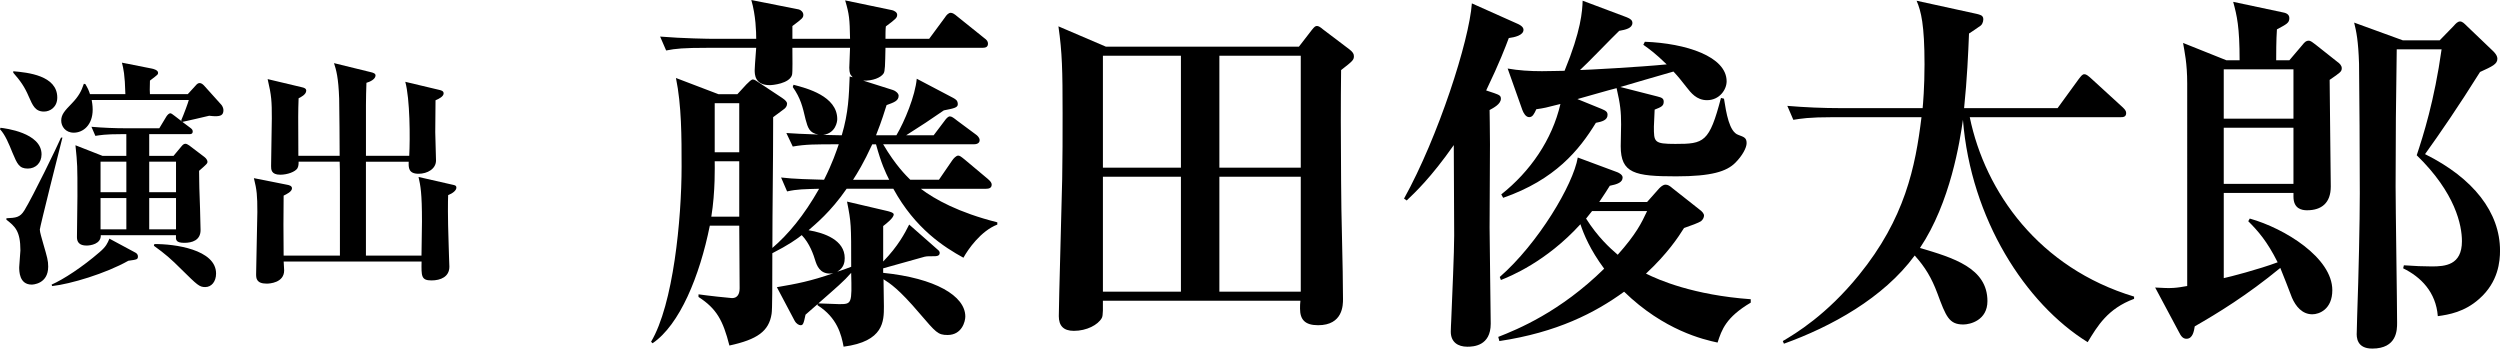
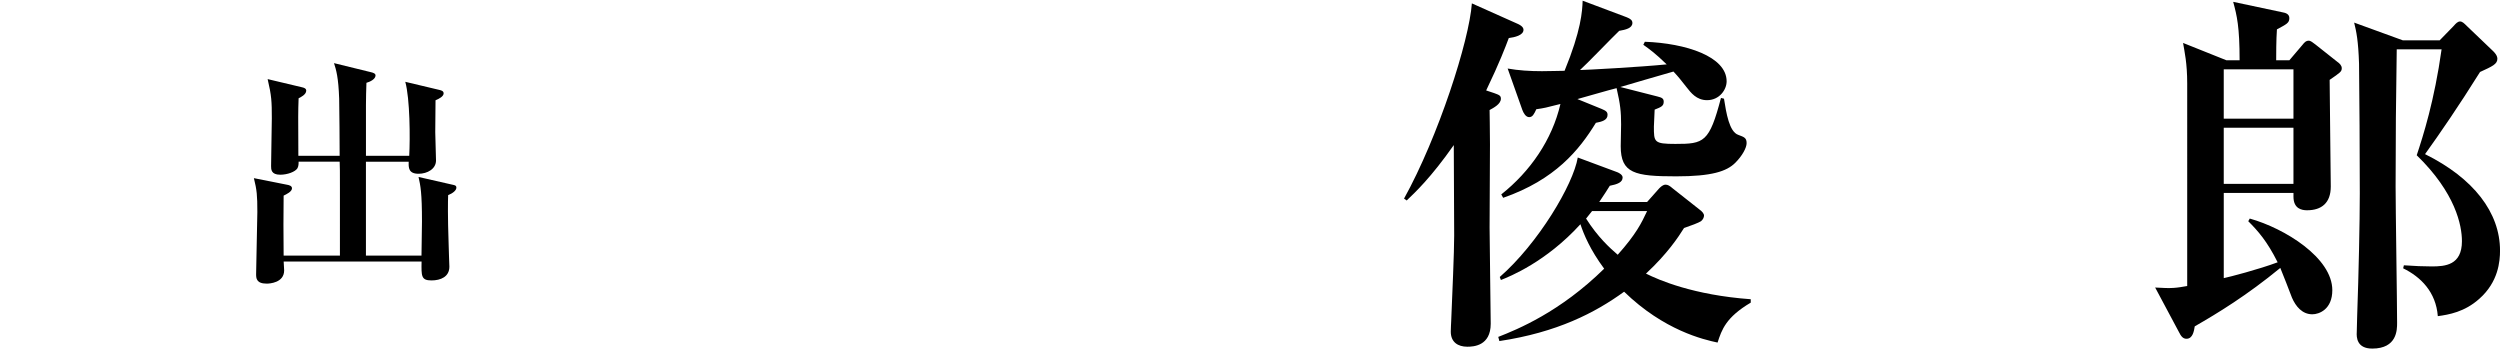
<svg xmlns="http://www.w3.org/2000/svg" version="1.1" x="0px" y="0px" width="130.214px" height="18.156px" viewBox="0 0 130.214 18.156" enable-background="new 0 0 130.214 18.156" xml:space="preserve">
  <defs>
</defs>
  <g>
-     <path d="M1.447,8.78c-0.448,0-0.551-0.243-0.794-0.818C0.461,7.487,0.269,7.014,0,6.732l0.025-0.076   c0.23,0.025,2.139,0.255,2.139,1.383C2.164,8.485,1.856,8.78,1.447,8.78z M3.252,7.167c-0.128,0.486-1.178,4.673-1.178,4.788   c0,0.142,0.103,0.461,0.18,0.743c0.204,0.704,0.256,0.871,0.256,1.19c0,0.922-0.832,0.935-0.858,0.935   c-0.652,0-0.652-0.704-0.652-0.908c0-0.142,0.063-0.743,0.063-0.871c0-1.011-0.281-1.253-0.729-1.599v-0.077   c0.499-0.025,0.704-0.038,0.935-0.41c0.461-0.755,1.716-3.342,1.908-3.79L3.252,7.167L3.252,7.167z M2.292,5.811   c-0.461,0-0.589-0.32-0.794-0.781C1.28,4.518,1.062,4.211,0.691,3.788V3.711C1.435,3.775,2.983,3.929,2.983,5.08   C2.983,5.579,2.612,5.811,2.292,5.811z M6.684,13.582c-1.178,0.665-3.021,1.216-3.969,1.318l-0.026-0.077   c0.615-0.269,1.613-0.922,2.497-1.689c0.346-0.295,0.41-0.46,0.513-0.704l1.356,0.729c0.077,0.038,0.129,0.115,0.129,0.192   C7.184,13.518,7.132,13.518,6.684,13.582z M11.203,6.054c-0.089,0-0.179-0.013-0.307-0.025c-0.218,0.051-1.191,0.282-1.396,0.32   L9.91,6.656C10,6.72,10.038,6.771,10.038,6.848c0,0.14-0.115,0.14-0.191,0.14H7.772v1.129H9.04l0.396-0.475   c0.064-0.077,0.128-0.154,0.218-0.154c0.064,0,0.128,0.039,0.205,0.09l0.794,0.603c0.115,0.089,0.153,0.191,0.153,0.242   c0,0.09-0.038,0.128-0.436,0.474c0,0.436,0.013,0.589,0.013,0.884c0.013,0.32,0.064,1.857,0.064,2.203   c0,0.536-0.448,0.664-0.845,0.664c-0.461,0-0.448-0.166-0.436-0.396H5.25c0.013,0.461-0.538,0.538-0.743,0.538   c-0.384,0-0.499-0.192-0.499-0.436c0-0.307,0.025-1.792,0.025-2.138c0-1.614,0-1.64-0.103-2.65l1.408,0.552h1.242V6.987h-0.23   c-0.883,0-1.127,0.052-1.383,0.09L4.763,6.604c0.603,0.052,1.217,0.077,1.818,0.077h1.716l0.371-0.615   C8.72,5.989,8.797,5.9,8.873,5.9c0.052,0,0.141,0.076,0.23,0.141l0.385,0.295L9.437,6.271c0.141-0.32,0.371-0.948,0.397-1.063   H4.776c0.013,0.09,0.051,0.269,0.051,0.5c0,0.808-0.499,1.203-0.986,1.203c-0.435,0-0.652-0.332-0.652-0.627   c0-0.32,0.179-0.513,0.551-0.896c0.358-0.371,0.499-0.64,0.627-1.023l0.077,0.013c0.115,0.192,0.179,0.32,0.243,0.525H6.53   C6.505,3.878,6.428,3.57,6.351,3.264L7.9,3.57c0.076,0.013,0.333,0.077,0.333,0.218c0,0.09,0,0.09-0.423,0.41   c-0.013,0.486-0.013,0.55,0,0.704h1.972l0.41-0.448c0.063-0.077,0.128-0.128,0.204-0.128c0.09,0,0.167,0.063,0.23,0.128l0.909,1.01   c0.052,0.064,0.103,0.18,0.103,0.27C11.639,6.003,11.485,6.054,11.203,6.054z M6.581,8.422H5.237v1.589h1.344V8.422z M6.581,10.316   H5.237v1.628h1.344V10.316z M9.168,8.422H7.772v1.589h1.396V8.422z M9.168,10.316H7.772v1.628h1.396V10.316z M10.691,14.952   c-0.308,0-0.41-0.103-1.242-0.922c-0.551-0.551-0.832-0.794-1.434-1.229l0.025-0.088c1.037-0.013,3.214,0.279,3.214,1.534   C11.255,14.67,11.012,14.952,10.691,14.952z" />
    <path d="M23.342,10.164c-0.013,0.333-0.025,1.075,0.025,2.535c0,0.191,0.039,1.14,0.039,1.19c0,0.525-0.448,0.717-0.935,0.717   c-0.538,0-0.525-0.23-0.513-0.985h-7.183c0,0.103,0.025,0.346,0.025,0.461c0,0.652-0.769,0.691-0.909,0.691   c-0.551,0-0.551-0.295-0.551-0.5c0-0.512,0.064-2.766,0.064-3.227c0-0.87-0.025-1.14-0.18-1.767l1.741,0.346   c0.077,0.013,0.243,0.051,0.243,0.18c0,0.179-0.281,0.307-0.435,0.384c-0.013,0.474-0.013,2.522,0,3.124h2.932V9.818   c0-0.833,0-1.179-0.013-1.396h-2.139c0,0.115,0,0.23-0.063,0.346c-0.115,0.179-0.513,0.332-0.896,0.332   c-0.474,0-0.474-0.281-0.474-0.447c0-0.397,0.038-2.139,0.038-2.484c0-0.884-0.013-1.178-0.218-2.049l1.78,0.423   c0.115,0.025,0.23,0.063,0.23,0.179c0,0.205-0.295,0.346-0.397,0.397c-0.025,0.717-0.025,0.857-0.013,2.996h2.151   c0-0.474-0.013-2.548-0.025-2.971c-0.038-1.102-0.153-1.498-0.269-1.856l1.933,0.474c0.103,0.025,0.23,0.064,0.23,0.166   c0,0.192-0.281,0.333-0.474,0.385c-0.013,0.179-0.025,0.985-0.025,1.152v2.65h2.254c0.051-0.922,0.038-2.971-0.205-3.854   l1.779,0.423c0.115,0.025,0.218,0.064,0.218,0.18c0,0.153-0.23,0.281-0.422,0.358c0,0.371-0.014,1.14-0.014,1.664   c0,0.23,0.039,1.268,0.039,1.473c0,0.436-0.448,0.691-0.909,0.691c-0.525,0-0.525-0.32-0.513-0.627h-2.228v4.891h2.894   c0.013-0.602,0.025-1.473,0.025-1.779c0-1.498-0.076-1.857-0.179-2.318l1.741,0.397c0.09,0.025,0.23,0.025,0.23,0.153   C23.777,9.907,23.598,10.062,23.342,10.164z" />
-     <path d="M50.181,13.424c-1.001-0.549-2.513-1.511-3.65-3.592h-2.434c-0.843,1.219-1.629,1.846-1.982,2.159   c0.825,0.138,1.883,0.511,1.883,1.453c0,0.196-0.038,0.51-0.39,0.706c0.156-0.039,0.528-0.177,0.727-0.254   c0-2.219,0-2.297-0.217-3.396l2.099,0.491c0.078,0.02,0.334,0.078,0.334,0.177c0,0.177-0.373,0.47-0.55,0.606v1.847   c0.785-0.806,1.139-1.493,1.354-1.925l1.472,1.296c0.079,0.059,0.118,0.118,0.118,0.177c0,0.177-0.177,0.177-0.354,0.177   c-0.314,0-0.354,0-0.55,0.059L46,13.976v0.235c2.709,0.275,4.279,1.198,4.279,2.276c0,0.255-0.177,0.961-0.923,0.961   c-0.511,0-0.608-0.138-1.452-1.117c-1.1-1.295-1.551-1.57-1.885-1.786c0,0.432,0.02,0.962,0.02,1.414c0,0.764,0,1.823-2.099,2.098   c-0.117-0.628-0.333-1.511-1.354-2.156v-0.06c-0.196,0.177-0.57,0.49-0.629,0.549c-0.099,0.489-0.138,0.549-0.255,0.549   c-0.079,0-0.217-0.06-0.314-0.235l-0.924-1.746c1.041-0.177,1.748-0.313,2.946-0.727c-0.569,0.099-0.805-0.235-0.923-0.589   c-0.118-0.393-0.314-0.963-0.727-1.395c-0.275,0.216-0.688,0.511-1.532,0.942c0,1.571,0,2.965-0.039,3.161   c-0.138,0.901-0.745,1.333-2.197,1.647c-0.334-1.314-0.669-1.922-1.61-2.53V15.33c0.393,0.06,1.649,0.197,1.748,0.197   c0.295,0,0.394-0.236,0.394-0.511c0-0.511-0.02-2.789-0.02-3.261h-1.533c-0.529,2.632-1.568,5.163-2.982,6.124l-0.078-0.078   c1.158-1.941,1.59-6.378,1.59-9.126c0-1.551,0-3.182-0.294-4.613l2.216,0.845h0.983l0.471-0.512   c0.138-0.137,0.255-0.255,0.333-0.255c0.099,0,0.157,0.059,0.373,0.196l1.157,0.766c0.177,0.117,0.255,0.215,0.255,0.293   c0,0.138-0.078,0.236-0.196,0.314c-0.078,0.06-0.451,0.334-0.53,0.394v0.334c0,2.159-0.039,4.318-0.039,6.477   c0.825-0.707,1.63-1.666,2.435-3.082c-0.766,0.02-1.139,0.02-1.669,0.138l-0.313-0.725c0.628,0.079,1.59,0.099,2.238,0.118   c0.451-0.904,0.628-1.454,0.766-1.848c-1.218,0-1.728,0-2.396,0.118l-0.334-0.705c0.589,0.04,0.648,0.04,1.669,0.079   c-0.471-0.079-0.55-0.354-0.667-0.786c-0.157-0.669-0.256-1.1-0.668-1.688l0.039-0.118c0.688,0.178,2.278,0.59,2.278,1.787   c0,0.137-0.079,0.727-0.727,0.825c0.216,0,0.766,0.02,0.962,0.02c0.354-1.199,0.373-2.062,0.412-3.063l0.157,0.039   c-0.059-0.078-0.118-0.117-0.138-0.196c-0.02-0.059-0.039-0.157-0.039-0.295c0-0.157,0.039-0.884,0.039-1.041h-3.003   c0,0.472,0.02,1.277-0.02,1.415c-0.138,0.451-1.021,0.529-1.158,0.529c-0.785,0-0.785-0.569-0.785-0.785   c0-0.059,0.02-0.433,0.078-1.159h-2.572c-1.195,0-1.627,0.039-2.118,0.138l-0.314-0.724c1.178,0.098,2.57,0.117,2.785,0.117h2.22   c0-0.354-0.02-1.217-0.255-2.021l2.473,0.49c0.099,0.021,0.236,0.138,0.236,0.275c0,0.157-0.04,0.196-0.569,0.589v0.667h3.003   c-0.02-1.04-0.039-1.275-0.255-2.002l2.453,0.511c0.079,0.02,0.256,0.098,0.256,0.235c0,0.157-0.06,0.216-0.589,0.608   c-0.02,0.138-0.02,0.451-0.02,0.647h2.276l0.825-1.118c0.059-0.099,0.177-0.236,0.294-0.236c0.099,0,0.196,0.06,0.354,0.196   l1.394,1.119c0.138,0.098,0.196,0.176,0.196,0.293c0,0.195-0.157,0.215-0.294,0.215h-5.045c-0.02,0.904-0.02,1.218-0.099,1.336   c-0.138,0.216-0.569,0.393-1.06,0.373l1.551,0.491c0.137,0.04,0.294,0.178,0.294,0.295c0,0.273-0.255,0.352-0.628,0.489   c-0.118,0.354-0.216,0.728-0.55,1.572h1.061c0.432-0.728,0.981-2.062,1.06-2.945l1.903,1.001c0.137,0.078,0.235,0.137,0.235,0.332   c0,0.178-0.235,0.217-0.727,0.315c-0.884,0.609-0.981,0.668-1.963,1.297h1.433l0.55-0.728c0.099-0.138,0.196-0.255,0.295-0.255   c0.098,0,0.196,0.078,0.373,0.216l0.981,0.728c0.059,0.039,0.196,0.156,0.196,0.293c0,0.176-0.177,0.215-0.295,0.215H46   c0.647,1.101,1.197,1.632,1.413,1.848h1.492l0.687-1.002c0.079-0.118,0.216-0.256,0.314-0.256c0.078,0,0.138,0.039,0.354,0.216   l1.197,1.003c0.157,0.137,0.196,0.215,0.196,0.293c0,0.195-0.177,0.215-0.295,0.215h-3.396c0.727,0.551,1.963,1.238,3.984,1.748   v0.117C51.084,12.03,50.417,12.992,50.181,13.424z M38.504,8.399h-1.278c0,0.196,0.039,1.57-0.177,2.888h1.455V8.399z    M38.504,5.376h-1.278v2.555h1.278V5.376z M42.625,15.802c0.177,0,0.923,0.039,1.08,0.039c0.668,0,0.668-0.02,0.629-1.63   C43.961,14.644,43.587,14.957,42.625,15.802z M45.627,7.516h-0.195c-0.451,0.982-0.784,1.514-1,1.848h1.882   C46.117,8.97,45.901,8.518,45.627,7.516z" />
-     <path d="M69.852,3.649c-0.02,1.688-0.02,3.494,0,5.791c0,1.708,0.099,4.437,0.099,6.145c0,0.294,0,1.354-1.296,1.354   c-0.687,0-0.942-0.295-0.942-0.864c0-0.137,0-0.255,0.02-0.412H57.445c0,0.295,0.02,0.785-0.059,0.903   c-0.196,0.354-0.785,0.667-1.452,0.667c-0.55,0-0.785-0.274-0.785-0.766c0-0.687,0.156-6.046,0.176-7.145   c0.021-1.119,0.021-2.258,0.021-3.396c0-2.277-0.021-3.18-0.217-4.554l2.474,1.06h10.051l0.667-0.863   c0.138-0.177,0.196-0.216,0.275-0.216c0.078,0,0.177,0.059,0.313,0.177l1.374,1.04c0.177,0.138,0.236,0.235,0.236,0.354   C70.52,3.12,70.46,3.179,69.852,3.649z M61.509,2.904h-4.063v5.83h4.063V2.904z M61.509,9.205h-4.063v5.987h4.063V9.205z    M67.751,2.904h-4.239v5.83h4.239V2.904z M67.751,9.205h-4.239v5.987h4.239V9.205z" />
    <path d="M77.821,4.848c0.275,0.098,0.354,0.137,0.354,0.294c0,0.275-0.373,0.472-0.589,0.589c0,0.511,0.02,0.647,0.02,1.786   c0,0.688-0.02,3.73-0.02,4.339c0,0.805,0.059,4.299,0.059,5.005c0,1.158-0.902,1.198-1.217,1.198c-0.49,0-0.863-0.236-0.863-0.785   c0-0.217,0.02-0.452,0.02-0.511c0.059-1.453,0.157-3.612,0.157-4.495c0-0.746-0.021-4.024-0.021-4.711   c-1.197,1.707-2.021,2.473-2.453,2.885l-0.138-0.098c1.786-3.22,3.396-8.225,3.533-10.168l2.415,1.079   c0.078,0.039,0.274,0.138,0.274,0.295c0,0.294-0.471,0.393-0.766,0.432c-0.177,0.471-0.471,1.256-1.178,2.729L77.821,4.848z    M78.037,17.548c1.002-0.393,3.22-1.296,5.517-3.553c-0.727-0.981-1.061-1.787-1.237-2.316c-1.786,1.963-3.69,2.729-4.142,2.905   l-0.059-0.157c2.002-1.747,3.827-4.81,4.063-6.223L84.24,8.97c0.099,0.039,0.275,0.138,0.275,0.274   c0,0.256-0.275,0.354-0.668,0.432c-0.157,0.256-0.274,0.433-0.55,0.845h2.493l0.628-0.707c0.079-0.078,0.197-0.196,0.334-0.196   c0.118,0,0.216,0.059,0.373,0.196l1.394,1.1c0.138,0.098,0.236,0.216,0.236,0.313c0,0.099-0.06,0.217-0.157,0.295   c-0.118,0.078-0.53,0.235-0.884,0.354c-0.294,0.471-0.863,1.335-1.982,2.375c0.667,0.334,2.474,1.119,5.457,1.335v0.177   c-1.296,0.766-1.512,1.413-1.728,2.08c-0.727-0.156-2.787-0.628-4.868-2.649c-1.512,1.099-3.494,2.12-6.497,2.571L78.037,17.548z    M86.321,5.023c0.255,0.06,0.334,0.118,0.334,0.275c0,0.216-0.118,0.274-0.472,0.412c0,0.138-0.039,0.746-0.039,0.884   c0,0.805,0,0.902,1.119,0.902c1.492,0,1.767-0.078,2.375-2.395l0.157,0.039c0.117,0.746,0.274,1.728,0.746,1.885   c0.313,0.117,0.432,0.157,0.432,0.432c0,0.235-0.216,0.647-0.589,1.021c-0.451,0.452-1.236,0.707-3.082,0.707   c-2.159,0-2.886-0.157-2.886-1.57c0-0.059,0.02-1.021,0.02-1.139c0-0.647-0.039-1.04-0.235-1.885   c-0.334,0.079-1.747,0.491-2.041,0.569l1.256,0.511c0.235,0.098,0.314,0.157,0.314,0.313c0,0.275-0.295,0.354-0.608,0.413   c-0.864,1.413-2.12,2.964-4.829,3.906l-0.099-0.177c1.512-1.197,2.65-2.847,3.082-4.711c-0.766,0.196-0.844,0.216-1.256,0.274   c-0.118,0.255-0.196,0.412-0.373,0.412s-0.295-0.216-0.354-0.373l-0.766-2.159c0.55,0.099,1.158,0.138,1.786,0.138   c0.412,0,0.981-0.02,1.178-0.02c0.864-2.101,0.923-3.102,0.942-3.651l2.297,0.863c0.196,0.079,0.294,0.157,0.294,0.295   c0,0.274-0.353,0.354-0.687,0.412c-0.334,0.314-1.728,1.767-2.042,2.041c0.256,0,3.141-0.156,4.516-0.294   c-0.609-0.589-0.864-0.766-1.218-1.021l0.079-0.157c2.14,0.078,4.26,0.766,4.26,2.061c0,0.433-0.373,0.981-1.021,0.981   c-0.55,0-0.844-0.393-1.06-0.667c-0.295-0.373-0.412-0.53-0.688-0.824c-0.333,0.098-2.729,0.785-2.768,0.805L86.321,5.023z    M82.926,10.991c-0.177,0.216-0.236,0.295-0.314,0.393c0.608,0.962,1.236,1.531,1.648,1.885c0.962-1.08,1.237-1.649,1.531-2.277   H82.926z" />
-     <path d="M108.738,17.822c-3.238-2.002-6.085-6.419-6.497-11.581c-0.157,1.099-0.647,4.299-2.238,6.674   c1.728,0.511,3.514,1.04,3.514,2.768c0,1.002-0.902,1.218-1.256,1.218c-0.746,0-0.903-0.413-1.354-1.63   c-0.294-0.785-0.628-1.354-1.178-1.963c-1.629,2.219-4.357,3.71-6.812,4.594l-0.059-0.138c0.667-0.393,2.276-1.354,3.965-3.436   c2.395-2.944,2.944-5.634,3.259-8.225h-4.555c-1.354,0-1.728,0.078-2.12,0.138l-0.313-0.727c0.923,0.078,1.864,0.118,2.787,0.118   h4.26c0.02-0.177,0.099-1.1,0.099-2.277c0-2.062-0.177-2.768-0.413-3.317l3.142,0.687c0.137,0.04,0.333,0.06,0.333,0.275   c0,0.157-0.078,0.294-0.137,0.333c-0.138,0.099-0.511,0.354-0.608,0.413c-0.04,1.001-0.099,2.375-0.256,3.887h4.868l1.1-1.512   c0.138-0.177,0.196-0.255,0.294-0.255c0.118,0,0.217,0.098,0.373,0.235l1.63,1.491c0.098,0.099,0.177,0.177,0.177,0.295   c0,0.216-0.177,0.216-0.295,0.216h-7.852c0.805,3.906,3.611,7.852,8.559,9.344v0.118C109.779,16.075,109.249,16.979,108.738,17.822   z" />
    <path d="M121.341,4.16c0,0.884,0.059,4.771,0.059,5.556c0,0.863-0.49,1.236-1.236,1.236c-0.274,0-0.707-0.078-0.707-0.707v-0.196   h-3.631v4.437c0.294-0.059,1.806-0.451,2.807-0.824c-0.55-1.1-1.021-1.629-1.531-2.14l0.079-0.138   c1.825,0.511,4.299,2.042,4.299,3.729c0,1.002-0.688,1.257-1.04,1.257c-0.53,0-0.864-0.412-1.061-0.864   c-0.098-0.255-0.511-1.334-0.608-1.551c-1.747,1.434-3.259,2.356-4.456,3.043c-0.039,0.235-0.099,0.647-0.432,0.647   c-0.196,0-0.295-0.156-0.393-0.353l-1.237-2.316c0.903,0.059,1.1,0.02,1.669-0.079V4.356c0-1.08-0.138-1.648-0.216-2.12   l2.257,0.903h0.688c0-1.747-0.138-2.316-0.334-3.043l2.592,0.55c0.117,0.02,0.333,0.078,0.333,0.294   c0,0.256-0.137,0.314-0.647,0.59c-0.039,0.529-0.039,1.354-0.039,1.609h0.687l0.668-0.785c0.137-0.177,0.216-0.235,0.334-0.235   c0.117,0,0.216,0.098,0.353,0.196l1.139,0.902c0.118,0.079,0.235,0.196,0.235,0.334C121.969,3.729,121.91,3.768,121.341,4.16z    M119.456,3.61h-3.631v2.571h3.631V3.61z M119.456,6.653h-3.631v2.925h3.631V6.653z M129.134,15.565   c-0.766,0.687-1.59,0.824-2.159,0.902c-0.098-1.256-0.883-2.041-1.806-2.492l0.039-0.157c0.53,0.039,1.04,0.059,1.453,0.059   c0.687,0,1.57-0.059,1.57-1.315c0-0.824-0.334-2.513-2.355-4.476c0.333-1.001,0.922-2.846,1.295-5.516h-2.336   c-0.039,2.375-0.059,4.75-0.059,7.126c0,1.138,0.078,6.124,0.078,7.125c0,0.354,0,1.335-1.295,1.335   c-0.806,0-0.825-0.589-0.806-0.863c0-0.196,0.021-0.668,0.021-0.825c0.078-2.218,0.137-4.888,0.137-6.399   c0-1.609-0.02-5.594-0.039-6.752c-0.039-1.197-0.138-1.669-0.255-2.14l2.532,0.922h1.924l0.726-0.745   c0.118-0.138,0.217-0.236,0.334-0.236c0.118,0,0.216,0.099,0.354,0.236l1.374,1.314c0.059,0.06,0.216,0.216,0.216,0.393   c0,0.275-0.255,0.393-0.903,0.688c-1.118,1.786-2.061,3.16-2.865,4.279c2.532,1.256,3.906,3.043,3.906,5.025   C130.214,13.603,130.135,14.682,129.134,15.565z" />
  </g>
</svg>